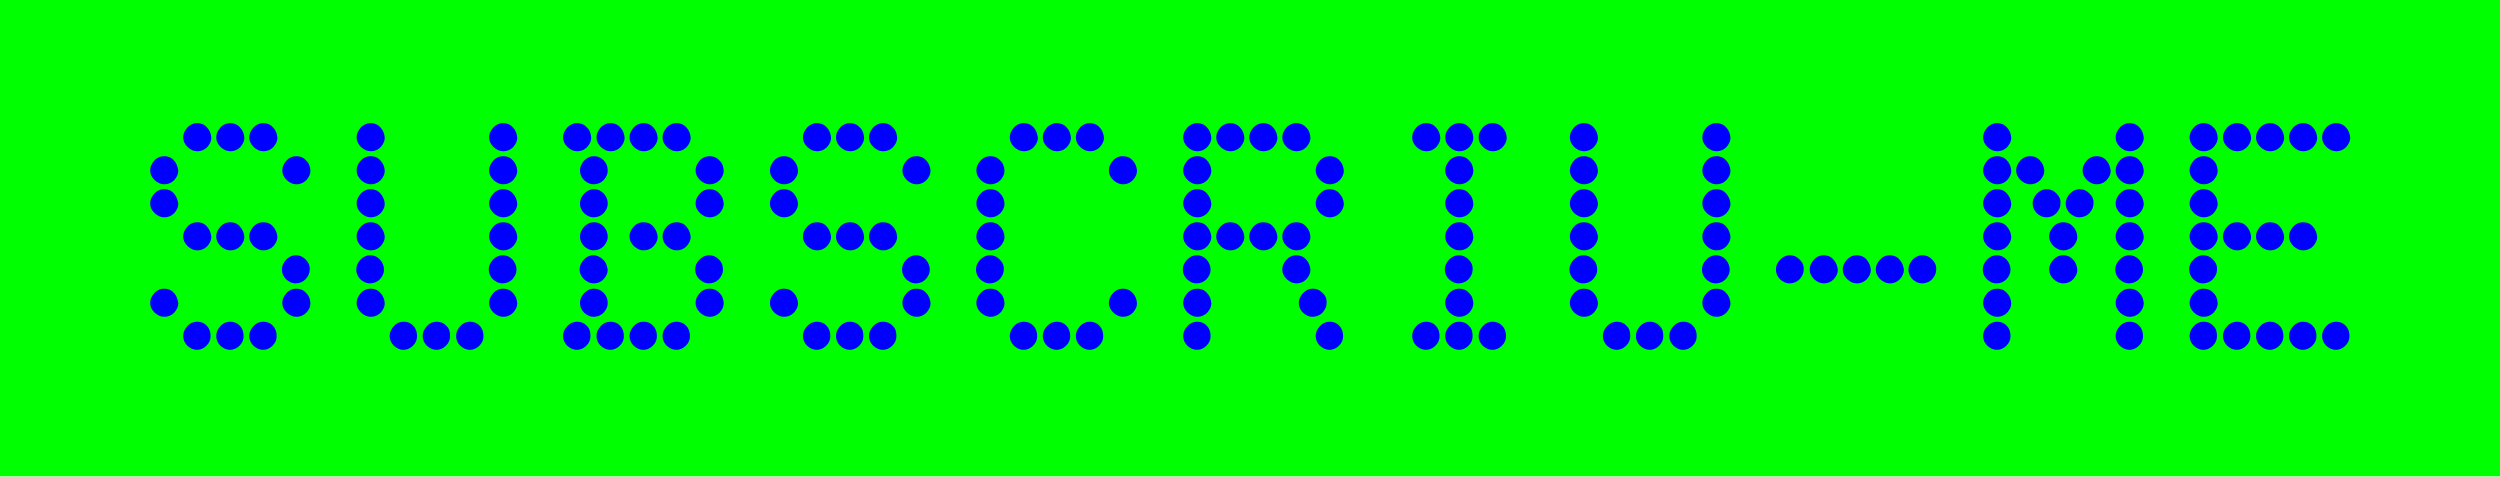
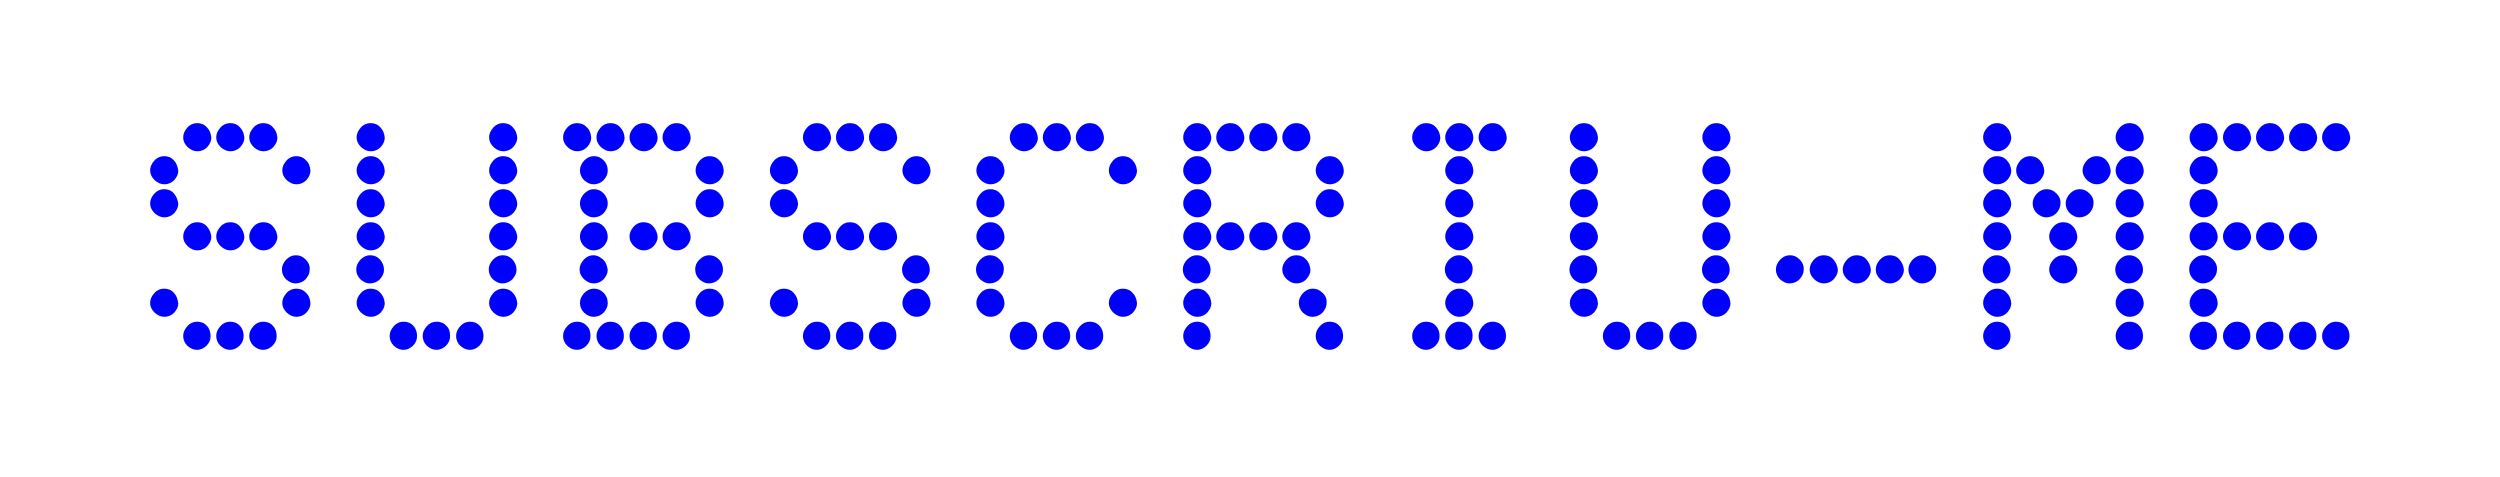
<svg xmlns="http://www.w3.org/2000/svg" width="666" height="127" viewBox="0 0 666 127" fill="none">
-   <path d="M666 0H0V126.9H666V0Z" fill="#00FF00" />
  <path d="M589.6 86.8C588.9 86 588 85.7 587 85.7C586 85.7 585.1 86.1 584.4 86.9C583.7 87.7 583.3 88.5 583.3 89.5C583.3 90.5 583.7 91.4 584.4 92.1C585.2 92.8 586 93.2 587 93.2C587.9 93.2 588.8 92.8 589.5 92.1C590.3 91.3 590.6 90.5 590.6 89.5C590.6 88.5 590.4 87.5 589.6 86.8ZM598.5 86.8C597.8 86 596.9 85.7 595.9 85.7C594.9 85.7 594 86.1 593.3 86.9C592.6 87.7 592.2 88.5 592.2 89.5C592.2 90.5 592.6 91.4 593.3 92.1C594.1 92.8 594.9 93.2 595.9 93.2C596.8 93.2 597.7 92.8 598.4 92.1C599.2 91.3 599.5 90.5 599.5 89.5C599.5 88.5 599.2 87.5 598.5 86.8ZM589.6 78C588.9 77.2 588 76.9 587 76.9C586 76.9 585.1 77.3 584.4 78.1C583.7 78.9 583.3 79.7 583.3 80.7C583.3 81.7 583.7 82.5 584.5 83.3C585.3 84 586.1 84.4 587.1 84.4C588.1 84.4 589 84 589.7 83.3C590.4 82.5 590.8 81.7 590.8 80.8C590.7 79.6 590.4 78.7 589.6 78ZM607.3 86.8C606.6 86 605.7 85.7 604.7 85.7C603.7 85.7 602.8 86.1 602.1 86.9C601.4 87.7 601 88.5 601 89.5C601 90.5 601.4 91.4 602.1 92.1C602.9 92.8 603.7 93.2 604.7 93.2C605.6 93.2 606.5 92.8 607.2 92.1C608 91.3 608.3 90.5 608.3 89.5C608.3 88.5 608 87.5 607.3 86.8ZM589.5 69.1C588.7 68.3 587.9 68 586.9 68C585.9 68 585.1 68.4 584.3 69.2C583.5 70 583.2 70.8 583.2 71.8C583.2 72.8 583.6 73.7 584.3 74.4C585.1 75.1 585.9 75.5 586.8 75.5C587.9 75.5 588.8 75.1 589.5 74.4C590.2 73.6 590.6 72.8 590.6 71.9C590.7 70.8 590.3 69.9 589.5 69.1ZM616.1 86.8C615.4 86 614.5 85.7 613.5 85.7C612.5 85.7 611.6 86.1 610.9 86.9C610.2 87.7 609.8 88.5 609.8 89.5C609.8 90.5 610.2 91.4 610.9 92.1C611.7 92.8 612.5 93.2 613.5 93.2C614.4 93.2 615.3 92.8 616 92.1C616.8 91.3 617.1 90.5 617.1 89.5C617.1 88.5 616.8 87.5 616.1 86.8ZM589.6 60.3C588.9 59.5 588 59.2 587 59.2C586 59.2 585.1 59.6 584.4 60.4C583.7 61.2 583.3 62 583.3 63C583.3 64 583.7 64.8 584.5 65.6C585.3 66.3 586.1 66.7 587.1 66.7C588.1 66.7 589 66.3 589.7 65.6C590.4 64.8 590.8 64 590.8 63.1C590.7 62 590.4 61.1 589.6 60.3ZM624.9 86.8C624.2 86 623.3 85.7 622.3 85.7C621.3 85.7 620.4 86.1 619.7 86.9C619 87.7 618.6 88.5 618.6 89.5C618.6 90.5 619 91.4 619.7 92.1C620.5 92.8 621.3 93.2 622.3 93.2C623.2 93.2 624.1 92.8 624.8 92.1C625.6 91.3 625.9 90.5 625.9 89.5C625.9 88.5 625.6 87.5 624.9 86.8ZM598.5 60.3C597.8 59.5 596.9 59.2 595.9 59.2C594.9 59.2 594 59.6 593.3 60.4C592.6 61.2 592.2 62 592.2 63C592.2 64 592.6 64.8 593.4 65.6C594.2 66.3 595 66.7 596 66.7C597 66.7 597.9 66.3 598.6 65.6C599.3 64.8 599.7 64 599.7 63.1C599.6 62 599.2 61.1 598.5 60.3ZM589.6 51.5C588.9 50.7 588 50.4 587 50.4C586 50.4 585.1 50.8 584.4 51.6C583.7 52.4 583.3 53.2 583.3 54.2C583.3 55.2 583.7 56 584.5 56.8C585.3 57.5 586.1 57.9 587.1 57.9C588.1 57.9 589 57.5 589.7 56.8C590.4 56 590.8 55.2 590.8 54.3C590.7 53.1 590.4 52.3 589.6 51.5ZM607.3 60.3C606.6 59.5 605.7 59.2 604.7 59.2C603.7 59.2 602.8 59.6 602.1 60.4C601.4 61.2 601 62 601 63C601 64 601.4 64.8 602.2 65.6C603 66.3 603.8 66.7 604.8 66.7C605.8 66.7 606.7 66.3 607.4 65.6C608.1 64.8 608.5 64 608.5 63.1C608.4 62 608 61.1 607.3 60.3ZM589.6 42.7C588.9 41.9 588 41.6 587 41.6C586 41.6 585.1 42 584.4 42.8C583.7 43.6 583.3 44.4 583.3 45.4C583.3 46.4 583.7 47.2 584.5 48C585.3 48.7 586.1 49.1 587.1 49.1C588.1 49.1 589 48.7 589.7 48C590.4 47.2 590.8 46.4 590.8 45.5C590.7 44.3 590.4 43.4 589.6 42.7ZM616.1 60.3C615.4 59.5 614.5 59.2 613.5 59.2C612.5 59.2 611.6 59.6 610.9 60.4C610.2 61.2 609.8 62 609.8 63C609.8 64 610.2 64.8 611 65.6C611.8 66.3 612.6 66.7 613.6 66.7C614.6 66.7 615.5 66.3 616.2 65.6C616.9 64.8 617.3 64 617.3 63.1C617.2 62 616.8 61.1 616.1 60.3ZM589.6 33.9C588.9 33.1 588 32.8 587 32.8C586 32.8 585.1 33.2 584.4 34C583.7 34.8 583.3 35.6 583.3 36.6C583.3 37.6 583.7 38.4 584.5 39.2C585.3 39.9 586.1 40.3 587.1 40.3C588.1 40.3 589 39.9 589.7 39.2C590.4 38.4 590.8 37.6 590.8 36.7C590.7 35.5 590.4 34.6 589.6 33.9ZM598.5 33.9C597.8 33.1 596.9 32.8 595.9 32.8C594.9 32.8 594 33.2 593.3 34C592.6 34.8 592.2 35.6 592.2 36.6C592.2 37.6 592.6 38.4 593.4 39.2C594.2 39.9 595 40.3 596 40.3C597 40.3 597.9 39.9 598.6 39.2C599.3 38.4 599.7 37.6 599.7 36.7C599.6 35.5 599.2 34.6 598.5 33.9ZM607.3 33.9C606.6 33.1 605.7 32.8 604.7 32.8C603.7 32.8 602.8 33.2 602.1 34C601.4 34.8 601 35.6 601 36.6C601 37.6 601.4 38.4 602.2 39.2C603 39.9 603.8 40.3 604.8 40.3C605.8 40.3 606.7 39.9 607.4 39.2C608.1 38.4 608.5 37.6 608.5 36.7C608.4 35.5 608 34.6 607.3 33.9ZM616.1 33.9C615.4 33.1 614.5 32.8 613.5 32.8C612.5 32.8 611.6 33.2 610.9 34C610.2 34.8 609.8 35.6 609.8 36.6C609.8 37.6 610.2 38.4 611 39.2C611.8 39.9 612.6 40.3 613.6 40.3C614.6 40.3 615.5 39.9 616.2 39.2C616.9 38.4 617.3 37.6 617.3 36.7C617.2 35.5 616.8 34.6 616.1 33.9ZM624.9 33.9C624.2 33.1 623.3 32.8 622.3 32.8C621.3 32.8 620.4 33.2 619.7 34C619 34.8 618.6 35.6 618.6 36.6C618.6 37.6 619 38.4 619.8 39.2C620.6 39.9 621.4 40.3 622.4 40.3C623.4 40.3 624.3 39.9 625 39.2C625.7 38.4 626.1 37.6 626.1 36.7C626 35.5 625.6 34.6 624.9 33.9ZM534.6 86.8C533.9 86 533 85.7 532 85.7C531 85.7 530.1 86.1 529.4 86.9C528.7 87.7 528.3 88.5 528.3 89.5C528.3 90.5 528.7 91.4 529.4 92.1C530.2 92.8 531 93.2 532 93.2C532.9 93.2 533.8 92.8 534.5 92.1C535.3 91.3 535.6 90.5 535.6 89.5C535.6 88.5 535.3 87.5 534.6 86.8ZM534.6 78C533.9 77.2 533 76.9 532 76.9C531 76.9 530.1 77.3 529.4 78.1C528.7 78.9 528.3 79.7 528.3 80.7C528.3 81.7 528.7 82.5 529.5 83.3C530.3 84 531.1 84.4 532.1 84.4C533.1 84.4 534 84 534.7 83.3C535.4 82.5 535.8 81.7 535.8 80.8C535.7 79.6 535.3 78.7 534.6 78ZM534.5 69.1C533.7 68.3 532.9 68 531.9 68C530.9 68 530.1 68.4 529.3 69.2C528.6 70 528.2 70.8 528.2 71.8C528.2 72.8 528.6 73.7 529.3 74.4C530.1 75.1 530.9 75.5 531.8 75.5C532.9 75.5 533.8 75.1 534.5 74.4C535.2 73.6 535.6 72.8 535.6 71.9C535.6 70.8 535.2 69.9 534.5 69.1ZM534.6 60.3C533.9 59.5 533 59.2 532 59.2C531 59.2 530.1 59.6 529.4 60.4C528.7 61.2 528.3 62 528.3 63C528.3 64 528.7 64.8 529.5 65.6C530.3 66.3 531.1 66.7 532.1 66.7C533.1 66.7 534 66.3 534.7 65.6C535.4 64.8 535.8 64 535.8 63.1C535.7 62 535.3 61.1 534.6 60.3ZM569.9 86.8C569.2 86 568.3 85.7 567.3 85.7C566.3 85.7 565.4 86.1 564.7 86.9C564 87.7 563.6 88.5 563.6 89.5C563.6 90.5 564 91.4 564.7 92.1C565.5 92.8 566.3 93.2 567.3 93.2C568.2 93.2 569.1 92.8 569.8 92.1C570.6 91.3 570.9 90.5 570.9 89.5C570.9 88.5 570.6 87.5 569.9 86.8ZM552.2 69.1C551.5 68.3 550.6 68 549.6 68C548.6 68 547.7 68.4 547 69.2C546.3 70 545.9 70.8 545.9 71.8C545.9 72.8 546.3 73.6 547.1 74.4C547.9 75.1 548.7 75.5 549.7 75.5C550.7 75.5 551.6 75.1 552.3 74.4C553 73.6 553.4 72.8 553.4 71.9C553.3 70.8 553 69.9 552.2 69.1ZM534.6 51.5C533.9 50.7 533 50.4 532 50.4C531 50.4 530.1 50.8 529.4 51.6C528.7 52.4 528.3 53.2 528.3 54.2C528.3 55.2 528.7 56 529.5 56.8C530.3 57.5 531.1 57.9 532.1 57.9C533.1 57.9 534 57.5 534.7 56.8C535.4 56 535.8 55.2 535.8 54.3C535.7 53.1 535.3 52.3 534.6 51.5ZM569.9 78C569.2 77.2 568.3 76.9 567.3 76.9C566.3 76.9 565.4 77.3 564.7 78.1C564 78.9 563.6 79.7 563.6 80.7C563.6 81.7 564 82.5 564.8 83.3C565.6 84 566.4 84.4 567.4 84.4C568.4 84.4 569.3 84 570 83.3C570.7 82.5 571.1 81.7 571.1 80.8C571 79.6 570.6 78.7 569.9 78ZM552.2 60.3C551.5 59.5 550.6 59.2 549.6 59.2C548.6 59.2 547.7 59.6 547 60.4C546.3 61.2 545.9 62 545.9 63C545.9 64 546.3 64.8 547.1 65.6C547.9 66.3 548.7 66.7 549.7 66.7C550.7 66.7 551.6 66.3 552.3 65.6C553 64.8 553.4 64 553.4 63.1C553.3 62 553 61.1 552.2 60.3ZM534.6 42.7C533.9 41.9 533 41.6 532 41.6C531 41.6 530.1 42 529.4 42.8C528.7 43.6 528.3 44.4 528.3 45.4C528.3 46.4 528.7 47.2 529.5 48C530.3 48.7 531.1 49.1 532.1 49.1C533.1 49.1 534 48.7 534.7 48C535.4 47.2 535.8 46.4 535.8 45.5C535.7 44.3 535.3 43.4 534.6 42.7ZM547.8 51.5C547 50.7 546.2 50.4 545.2 50.4C544.2 50.4 543.4 50.8 542.6 51.6C541.9 52.4 541.5 53.2 541.5 54.2C541.5 55.2 541.9 56.1 542.6 56.8C543.4 57.5 544.2 57.9 545.1 57.9C546.2 57.9 547.1 57.5 547.8 56.8C548.5 56 548.9 55.2 548.9 54.3C549 53.1 548.6 52.3 547.8 51.5ZM569.8 69.1C569 68.3 568.2 68 567.2 68C566.2 68 565.4 68.4 564.6 69.2C563.9 70 563.5 70.8 563.5 71.8C563.5 72.8 563.9 73.7 564.6 74.4C565.4 75.1 566.2 75.5 567.1 75.5C568.2 75.5 569.1 75.1 569.8 74.4C570.5 73.6 570.9 72.8 570.9 71.9C570.9 70.8 570.5 69.9 569.8 69.1ZM543.4 42.7C542.7 41.9 541.8 41.6 540.8 41.6C539.8 41.6 538.9 42 538.2 42.8C537.5 43.6 537.1 44.4 537.1 45.4C537.1 46.4 537.5 47.2 538.3 48C539.1 48.7 539.9 49.1 540.9 49.1C541.9 49.1 542.8 48.7 543.5 48C544.2 47.2 544.6 46.4 544.6 45.5C544.5 44.3 544.1 43.4 543.4 42.7ZM534.6 33.9C533.9 33.1 533 32.8 532 32.8C531 32.8 530.1 33.2 529.4 34C528.7 34.8 528.3 35.6 528.3 36.6C528.3 37.6 528.7 38.4 529.5 39.2C530.3 39.9 531.1 40.3 532.1 40.3C533.1 40.3 534 39.9 534.7 39.2C535.4 38.4 535.8 37.6 535.8 36.7C535.7 35.5 535.3 34.6 534.6 33.9ZM556.6 51.5C555.8 50.7 555 50.4 554 50.4C553 50.4 552.2 50.8 551.4 51.6C550.7 52.4 550.3 53.2 550.3 54.2C550.3 55.2 550.7 56.1 551.4 56.8C552.2 57.5 553 57.9 553.9 57.9C555 57.9 555.9 57.5 556.6 56.8C557.3 56 557.7 55.2 557.7 54.3C557.8 53.1 557.4 52.3 556.6 51.5ZM569.9 60.3C569.2 59.5 568.3 59.2 567.3 59.2C566.3 59.2 565.4 59.6 564.7 60.4C564 61.2 563.6 62 563.6 63C563.6 64 564 64.8 564.8 65.6C565.6 66.3 566.4 66.7 567.4 66.7C568.4 66.7 569.3 66.3 570 65.6C570.7 64.8 571.1 64 571.1 63.1C571 62 570.6 61.1 569.9 60.3ZM569.9 51.5C569.2 50.7 568.3 50.4 567.3 50.4C566.3 50.4 565.4 50.8 564.7 51.6C564 52.4 563.6 53.2 563.6 54.2C563.6 55.2 564 56 564.8 56.8C565.6 57.5 566.4 57.9 567.4 57.9C568.4 57.9 569.3 57.5 570 56.8C570.7 56 571.1 55.2 571.1 54.3C571 53.1 570.6 52.3 569.9 51.5ZM561.1 42.7C560.4 41.9 559.5 41.6 558.5 41.6C557.5 41.6 556.6 42 555.9 42.8C555.2 43.6 554.8 44.4 554.8 45.4C554.8 46.4 555.2 47.2 556 48C556.8 48.7 557.6 49.1 558.6 49.1C559.6 49.1 560.5 48.7 561.2 48C561.9 47.2 562.3 46.4 562.3 45.5C562.1 44.3 561.8 43.4 561.1 42.7ZM569.9 42.7C569.2 41.9 568.3 41.6 567.3 41.6C566.3 41.6 565.4 42 564.7 42.8C564 43.6 563.6 44.4 563.6 45.4C563.6 46.4 564 47.2 564.8 48C565.6 48.7 566.4 49.1 567.4 49.1C568.4 49.1 569.3 48.7 570 48C570.7 47.2 571.1 46.4 571.1 45.5C571 44.3 570.6 43.4 569.9 42.7ZM569.9 33.9C569.2 33.1 568.3 32.8 567.3 32.8C566.3 32.8 565.4 33.2 564.7 34C564 34.8 563.6 35.6 563.6 36.6C563.6 37.6 564 38.4 564.8 39.2C565.6 39.9 566.4 40.3 567.4 40.3C568.4 40.3 569.3 39.9 570 39.2C570.7 38.4 571.1 37.6 571.1 36.7C571 35.5 570.6 34.6 569.9 33.9ZM479.4 69.1C478.6 68.3 477.8 68 476.8 68C475.8 68 475 68.4 474.2 69.2C473.5 70 473.1 70.8 473.1 71.8C473.1 72.8 473.5 73.7 474.2 74.4C475 75.1 475.8 75.5 476.7 75.5C477.8 75.5 478.7 75.1 479.4 74.4C480.1 73.6 480.5 72.8 480.5 71.9C480.6 70.8 480.2 69.9 479.4 69.1ZM488.4 69.1C487.7 68.3 486.8 68 485.8 68C484.8 68 483.9 68.4 483.2 69.2C482.5 70 482.1 70.8 482.1 71.8C482.1 72.8 482.5 73.6 483.3 74.4C484.1 75.1 484.9 75.5 485.9 75.5C486.9 75.5 487.8 75.1 488.5 74.4C489.2 73.6 489.6 72.8 489.6 71.9C489.5 70.8 489.1 69.9 488.4 69.1ZM497.2 69.1C496.5 68.3 495.6 68 494.6 68C493.6 68 492.7 68.4 492 69.2C491.3 70 490.9 70.8 490.9 71.8C490.9 72.8 491.3 73.6 492.1 74.4C492.9 75.1 493.7 75.5 494.7 75.5C495.7 75.5 496.6 75.1 497.3 74.4C498 73.6 498.4 72.8 498.4 71.9C498.3 70.8 497.9 69.9 497.2 69.1ZM506 69.1C505.3 68.3 504.4 68 503.4 68C502.4 68 501.5 68.4 500.8 69.2C500.1 70 499.7 70.8 499.7 71.8C499.7 72.8 500.1 73.6 500.9 74.4C501.7 75.1 502.5 75.5 503.5 75.5C504.5 75.5 505.4 75.1 506.1 74.4C506.8 73.6 507.2 72.8 507.2 71.9C507.1 70.8 506.7 69.9 506 69.1ZM514.7 69.1C513.9 68.3 513.1 68 512.1 68C511.1 68 510.3 68.4 509.5 69.2C508.8 70 508.4 70.8 508.4 71.8C508.4 72.8 508.8 73.7 509.5 74.4C510.3 75.1 511.1 75.5 512 75.5C513.1 75.5 514 75.1 514.7 74.4C515.4 73.6 515.8 72.8 515.8 71.9C515.9 70.8 515.5 69.9 514.7 69.1ZM433.3 86.8C432.6 86 431.7 85.7 430.7 85.7C429.7 85.7 428.8 86.1 428.1 86.9C427.4 87.7 427 88.5 427 89.5C427 90.5 427.4 91.4 428.1 92.1C428.9 92.8 429.7 93.2 430.7 93.2C431.6 93.2 432.5 92.8 433.2 92.1C434 91.3 434.3 90.5 434.3 89.5C434.3 88.5 434.1 87.5 433.3 86.8ZM424.5 78C423.8 77.2 422.9 76.9 421.9 76.9C420.9 76.9 420 77.3 419.3 78.1C418.6 78.9 418.2 79.7 418.2 80.7C418.2 81.7 418.6 82.5 419.4 83.3C420.2 84 421 84.4 422 84.4C423 84.4 423.9 84 424.6 83.3C425.3 82.5 425.7 81.7 425.7 80.8C425.6 79.6 425.2 78.7 424.5 78ZM442.1 86.8C441.4 86 440.5 85.7 439.5 85.7C438.5 85.7 437.6 86.1 436.9 86.9C436.2 87.7 435.8 88.5 435.8 89.5C435.8 90.5 436.2 91.4 436.9 92.1C437.7 92.8 438.5 93.2 439.5 93.2C440.4 93.2 441.3 92.8 442 92.1C442.8 91.3 443.1 90.5 443.1 89.5C443.1 88.5 442.9 87.5 442.1 86.8ZM424.4 69.1C423.6 68.3 422.8 68 421.8 68C420.8 68 420 68.4 419.2 69.2C418.5 70 418.1 70.8 418.1 71.8C418.1 72.8 418.5 73.7 419.2 74.4C420 75.1 420.8 75.5 421.7 75.5C422.8 75.5 423.7 75.1 424.4 74.4C425.1 73.6 425.5 72.8 425.5 71.9C425.5 70.8 425.2 69.9 424.4 69.1ZM451 86.8C450.3 86 449.4 85.7 448.4 85.7C447.4 85.7 446.5 86.1 445.8 86.9C445.1 87.7 444.7 88.5 444.7 89.5C444.7 90.5 445.1 91.4 445.8 92.1C446.6 92.8 447.4 93.2 448.4 93.2C449.3 93.2 450.2 92.8 450.9 92.1C451.7 91.3 452 90.5 452 89.5C452 88.5 451.7 87.5 451 86.8ZM424.5 60.3C423.8 59.5 422.9 59.2 421.9 59.2C420.9 59.2 420 59.6 419.3 60.4C418.6 61.2 418.2 62 418.2 63C418.2 64 418.6 64.8 419.4 65.6C420.2 66.3 421 66.7 422 66.7C423 66.7 423.9 66.3 424.6 65.6C425.3 64.8 425.7 64 425.7 63.1C425.6 62 425.2 61.1 424.5 60.3ZM424.5 51.5C423.8 50.7 422.9 50.4 421.9 50.4C420.9 50.4 420 50.8 419.3 51.6C418.6 52.4 418.2 53.2 418.2 54.2C418.2 55.2 418.6 56 419.4 56.8C420.2 57.5 421 57.9 422 57.9C423 57.9 423.9 57.5 424.6 56.8C425.3 56 425.7 55.2 425.7 54.3C425.6 53.1 425.2 52.3 424.5 51.5ZM459.8 78C459.1 77.2 458.2 76.9 457.2 76.9C456.2 76.9 455.3 77.3 454.6 78.1C453.9 78.9 453.5 79.7 453.5 80.7C453.5 81.7 453.9 82.5 454.7 83.3C455.5 84 456.3 84.4 457.3 84.4C458.3 84.4 459.2 84 459.9 83.3C460.6 82.5 461 81.7 461 80.8C460.9 79.6 460.5 78.7 459.8 78ZM424.5 42.7C423.8 41.9 422.9 41.6 421.9 41.6C420.9 41.6 420 42 419.3 42.8C418.6 43.6 418.2 44.4 418.2 45.4C418.2 46.4 418.6 47.2 419.4 48C420.2 48.7 421 49.1 422 49.1C423 49.1 423.9 48.7 424.6 48C425.3 47.2 425.7 46.4 425.7 45.5C425.6 44.3 425.2 43.4 424.5 42.7ZM459.7 69.1C458.9 68.3 458.1 68 457.1 68C456.1 68 455.3 68.4 454.5 69.2C453.8 70 453.4 70.8 453.4 71.8C453.4 72.8 453.8 73.7 454.5 74.4C455.3 75.1 456.1 75.5 457 75.5C458.1 75.5 459 75.1 459.7 74.4C460.4 73.6 460.8 72.8 460.8 71.9C460.8 70.8 460.4 69.9 459.7 69.1ZM424.5 33.9C423.8 33.1 422.9 32.8 421.9 32.8C420.9 32.8 420 33.2 419.3 34C418.6 34.8 418.2 35.6 418.2 36.6C418.2 37.6 418.6 38.4 419.4 39.2C420.2 39.9 421 40.3 422 40.3C423 40.3 423.9 39.9 424.6 39.2C425.3 38.4 425.7 37.6 425.7 36.7C425.6 35.5 425.2 34.6 424.5 33.9ZM459.8 60.3C459.1 59.5 458.2 59.2 457.2 59.2C456.2 59.2 455.3 59.6 454.6 60.4C453.9 61.2 453.5 62 453.5 63C453.5 64 453.9 64.8 454.7 65.6C455.5 66.3 456.3 66.7 457.3 66.7C458.3 66.7 459.2 66.3 459.9 65.6C460.6 64.8 461 64 461 63.1C460.9 62 460.5 61.1 459.8 60.3ZM459.8 51.5C459.1 50.7 458.2 50.4 457.2 50.4C456.2 50.4 455.3 50.8 454.6 51.6C453.9 52.4 453.5 53.2 453.5 54.2C453.5 55.2 453.9 56 454.7 56.8C455.5 57.5 456.3 57.9 457.3 57.9C458.3 57.9 459.2 57.5 459.9 56.8C460.6 56 461 55.2 461 54.3C460.9 53.1 460.5 52.3 459.8 51.5ZM459.8 42.7C459.1 41.9 458.2 41.6 457.2 41.6C456.2 41.6 455.3 42 454.6 42.8C453.9 43.6 453.5 44.4 453.5 45.4C453.5 46.4 453.9 47.2 454.7 48C455.5 48.7 456.3 49.1 457.3 49.1C458.3 49.1 459.2 48.7 459.9 48C460.6 47.2 461 46.4 461 45.5C460.9 44.3 460.5 43.4 459.8 42.7ZM459.8 33.9C459.1 33.1 458.2 32.8 457.2 32.8C456.2 32.8 455.3 33.2 454.6 34C453.9 34.8 453.5 35.6 453.5 36.6C453.5 37.6 453.9 38.4 454.7 39.2C455.5 39.9 456.3 40.3 457.3 40.3C458.3 40.3 459.2 39.9 459.9 39.2C460.6 38.4 461 37.6 461 36.7C460.9 35.5 460.5 34.6 459.8 33.9ZM382.5 86.8C381.8 86 380.9 85.7 379.9 85.7C378.9 85.7 378 86.1 377.3 86.9C376.6 87.7 376.2 88.5 376.2 89.5C376.2 90.5 376.6 91.4 377.3 92.1C378.1 92.8 378.9 93.2 379.9 93.2C380.8 93.2 381.7 92.8 382.4 92.1C383.2 91.3 383.5 90.5 383.5 89.5C383.5 88.5 383.2 87.5 382.5 86.8ZM391.3 86.8C390.6 86 389.7 85.7 388.7 85.7C387.7 85.7 386.8 86.1 386.1 86.9C385.4 87.7 385 88.5 385 89.5C385 90.5 385.4 91.4 386.1 92.1C386.9 92.8 387.7 93.2 388.7 93.2C389.6 93.2 390.5 92.8 391.2 92.1C392 91.3 392.3 90.5 392.3 89.5C392.3 88.5 392.1 87.5 391.3 86.8ZM400.2 86.8C399.5 86 398.6 85.7 397.6 85.7C396.6 85.7 395.7 86.1 395 86.9C394.3 87.7 393.9 88.5 393.9 89.5C393.9 90.5 394.3 91.4 395 92.1C395.8 92.8 396.6 93.2 397.6 93.2C398.5 93.2 399.4 92.8 400.1 92.1C400.9 91.3 401.2 90.5 401.2 89.5C401.2 88.5 400.9 87.5 400.2 86.8ZM391.3 78C390.6 77.2 389.7 76.9 388.7 76.9C387.7 76.9 386.8 77.3 386.1 78.1C385.4 78.9 385 79.7 385 80.7C385 81.7 385.4 82.5 386.2 83.3C387 84 387.8 84.4 388.8 84.4C389.8 84.4 390.7 84 391.4 83.3C392.1 82.5 392.5 81.7 392.5 80.8C392.4 79.6 392.1 78.7 391.3 78ZM391.2 69.1C390.4 68.3 389.6 68 388.6 68C387.6 68 386.8 68.4 386 69.2C385.3 70 384.9 70.8 384.9 71.8C384.9 72.8 385.3 73.7 386 74.4C386.8 75.1 387.6 75.5 388.5 75.5C389.6 75.5 390.5 75.1 391.2 74.4C391.9 73.6 392.3 72.8 392.3 71.9C392.4 70.8 392 69.9 391.2 69.1ZM391.3 60.3C390.6 59.5 389.7 59.2 388.7 59.2C387.7 59.2 386.8 59.6 386.1 60.4C385.4 61.2 385 62 385 63C385 64 385.4 64.8 386.2 65.6C387 66.3 387.8 66.7 388.8 66.7C389.8 66.7 390.7 66.3 391.4 65.6C392.1 64.8 392.5 64 392.5 63.1C392.4 62 392.1 61.1 391.3 60.3ZM391.3 51.5C390.6 50.7 389.7 50.4 388.7 50.4C387.7 50.4 386.8 50.8 386.1 51.6C385.4 52.4 385 53.2 385 54.2C385 55.2 385.4 56 386.2 56.8C387 57.5 387.8 57.9 388.8 57.9C389.8 57.9 390.7 57.5 391.4 56.8C392.1 56 392.5 55.2 392.5 54.3C392.4 53.1 392.1 52.3 391.3 51.5ZM391.3 42.7C390.6 41.9 389.7 41.6 388.7 41.6C387.7 41.6 386.8 42 386.1 42.8C385.4 43.6 385 44.4 385 45.4C385 46.4 385.4 47.2 386.2 48C387 48.7 387.8 49.1 388.8 49.1C389.8 49.1 390.7 48.7 391.4 48C392.1 47.2 392.5 46.4 392.5 45.5C392.4 44.3 392.1 43.4 391.3 42.7ZM382.5 33.9C381.8 33.1 380.9 32.8 379.9 32.8C378.9 32.8 378 33.2 377.3 34C376.6 34.8 376.2 35.6 376.2 36.6C376.2 37.6 376.6 38.4 377.4 39.2C378.2 39.9 379 40.3 380 40.3C381 40.3 381.9 39.9 382.6 39.2C383.3 38.4 383.7 37.6 383.7 36.7C383.6 35.5 383.2 34.6 382.5 33.9ZM391.3 33.9C390.6 33.1 389.7 32.8 388.7 32.8C387.7 32.8 386.8 33.2 386.1 34C385.4 34.8 385 35.6 385 36.6C385 37.6 385.4 38.4 386.2 39.2C387 39.9 387.8 40.3 388.8 40.3C389.8 40.3 390.7 39.9 391.4 39.2C392.1 38.4 392.5 37.6 392.5 36.7C392.4 35.5 392.1 34.6 391.3 33.9ZM400.2 33.9C399.5 33.1 398.6 32.8 397.6 32.8C396.6 32.8 395.7 33.2 395 34C394.3 34.8 393.9 35.6 393.9 36.6C393.9 37.6 394.3 38.4 395.1 39.2C395.9 39.9 396.7 40.3 397.7 40.3C398.7 40.3 399.6 39.9 400.3 39.2C401 38.4 401.4 37.6 401.4 36.7C401.3 35.5 400.9 34.6 400.2 33.9ZM321.5 86.8C320.8 86 319.9 85.7 318.9 85.7C317.9 85.7 317 86.1 316.3 86.9C315.6 87.7 315.2 88.5 315.2 89.5C315.2 90.5 315.6 91.4 316.3 92.1C317.1 92.8 317.9 93.2 318.9 93.2C319.8 93.2 320.7 92.8 321.4 92.1C322.2 91.3 322.5 90.5 322.5 89.5C322.5 88.5 322.2 87.5 321.5 86.8ZM321.5 78C320.8 77.2 319.9 76.9 318.9 76.9C317.9 76.9 317 77.3 316.3 78.1C315.6 78.9 315.2 79.7 315.2 80.7C315.2 81.7 315.6 82.5 316.4 83.3C317.2 84 318 84.4 319 84.4C320 84.4 320.9 84 321.6 83.3C322.3 82.5 322.7 81.7 322.7 80.8C322.6 79.6 322.2 78.7 321.5 78ZM321.4 69.1C320.6 68.3 319.8 68 318.8 68C317.8 68 317 68.4 316.2 69.2C315.5 70 315.1 70.8 315.1 71.8C315.1 72.8 315.5 73.7 316.2 74.4C317 75.1 317.8 75.5 318.7 75.5C319.8 75.5 320.7 75.1 321.4 74.4C322.1 73.6 322.5 72.8 322.5 71.9C322.5 70.8 322.1 69.9 321.4 69.1ZM321.5 60.3C320.8 59.5 319.9 59.2 318.9 59.2C317.9 59.2 317 59.6 316.3 60.4C315.6 61.2 315.2 62 315.2 63C315.2 64 315.6 64.8 316.4 65.6C317.2 66.3 318 66.7 319 66.7C320 66.7 320.9 66.3 321.6 65.6C322.3 64.8 322.7 64 322.7 63.1C322.6 62 322.2 61.1 321.5 60.3ZM356.8 86.8C356.1 86 355.2 85.7 354.2 85.7C353.2 85.7 352.3 86.1 351.6 86.9C350.9 87.7 350.5 88.5 350.5 89.5C350.5 90.5 350.9 91.4 351.6 92.1C352.4 92.8 353.2 93.2 354.2 93.2C355.1 93.2 356 92.8 356.7 92.1C357.5 91.3 357.8 90.5 357.8 89.5C357.8 88.5 357.5 87.5 356.8 86.8ZM330.3 60.3C329.6 59.5 328.7 59.2 327.7 59.2C326.7 59.2 325.8 59.6 325.1 60.4C324.4 61.2 324 62 324 63C324 64 324.4 64.8 325.2 65.6C326 66.3 326.8 66.7 327.8 66.7C328.8 66.7 329.7 66.3 330.4 65.6C331.1 64.8 331.5 64 331.5 63.1C331.4 62 331 61.1 330.3 60.3ZM321.5 51.5C320.8 50.7 319.9 50.4 318.9 50.4C317.9 50.4 317 50.8 316.3 51.6C315.6 52.4 315.2 53.2 315.2 54.2C315.2 55.2 315.6 56 316.4 56.8C317.2 57.5 318 57.9 319 57.9C320 57.9 320.9 57.5 321.6 56.8C322.3 56 322.7 55.2 322.7 54.3C322.6 53.1 322.2 52.3 321.5 51.5ZM352.3 78C351.5 77.2 350.7 76.9 349.7 76.9C348.7 76.9 347.9 77.3 347.1 78.1C346.4 78.9 346 79.7 346 80.7C346 81.7 346.4 82.6 347.1 83.3C347.9 84 348.7 84.4 349.6 84.4C350.7 84.4 351.6 84 352.3 83.3C353 82.5 353.4 81.7 353.4 80.8C353.5 79.6 353.1 78.7 352.3 78ZM347.9 69.1C347.2 68.3 346.3 68 345.3 68C344.3 68 343.4 68.4 342.7 69.2C342 70 341.6 70.8 341.6 71.8C341.6 72.8 342 73.6 342.8 74.4C343.6 75.1 344.4 75.5 345.4 75.5C346.4 75.5 347.3 75.1 348 74.4C348.7 73.6 349.1 72.8 349.1 71.9C349 70.8 348.7 69.9 347.9 69.1ZM339.1 60.3C338.4 59.5 337.5 59.2 336.5 59.2C335.5 59.2 334.6 59.6 333.9 60.4C333.2 61.2 332.8 62 332.8 63C332.8 64 333.2 64.8 334 65.6C334.8 66.3 335.6 66.7 336.6 66.7C337.6 66.7 338.5 66.3 339.2 65.6C339.9 64.8 340.3 64 340.3 63.1C340.2 62 339.8 61.1 339.1 60.3ZM321.5 42.7C320.8 41.9 319.9 41.6 318.9 41.6C317.9 41.6 317 42 316.3 42.8C315.6 43.6 315.2 44.4 315.2 45.4C315.2 46.4 315.6 47.2 316.4 48C317.2 48.7 318 49.1 319 49.1C320 49.1 320.9 48.7 321.6 48C322.3 47.2 322.7 46.4 322.7 45.5C322.6 44.3 322.2 43.4 321.5 42.7ZM347.9 60.3C347.2 59.5 346.3 59.2 345.3 59.2C344.3 59.2 343.4 59.6 342.7 60.4C342 61.2 341.6 62 341.6 63C341.6 64 342 64.8 342.8 65.6C343.6 66.3 344.4 66.7 345.4 66.7C346.4 66.7 347.3 66.3 348 65.6C348.7 64.8 349.1 64 349.1 63.1C349 62 348.7 61.1 347.9 60.3ZM321.5 33.9C320.8 33.1 319.9 32.8 318.9 32.8C317.9 32.8 317 33.2 316.3 34C315.6 34.8 315.2 35.6 315.2 36.6C315.2 37.6 315.6 38.4 316.4 39.2C317.2 39.9 318 40.3 319 40.3C320 40.3 320.9 39.9 321.6 39.2C322.3 38.4 322.7 37.6 322.7 36.7C322.6 35.5 322.2 34.6 321.5 33.9ZM330.3 33.9C329.6 33.1 328.7 32.8 327.7 32.8C326.7 32.8 325.8 33.2 325.1 34C324.4 34.8 324 35.6 324 36.6C324 37.6 324.4 38.4 325.2 39.2C326 39.9 326.8 40.3 327.8 40.3C328.8 40.3 329.7 39.9 330.4 39.2C331.1 38.4 331.5 37.6 331.5 36.7C331.4 35.5 331 34.6 330.3 33.9ZM356.8 51.5C356.1 50.7 355.2 50.4 354.2 50.4C353.2 50.4 352.3 50.8 351.6 51.6C350.9 52.4 350.5 53.2 350.5 54.2C350.5 55.2 350.9 56 351.7 56.8C352.5 57.5 353.3 57.9 354.3 57.9C355.3 57.9 356.2 57.5 356.9 56.8C357.6 56 358 55.2 358 54.3C357.9 53.1 357.5 52.3 356.8 51.5ZM339.1 33.9C338.4 33.1 337.5 32.8 336.5 32.8C335.5 32.8 334.6 33.2 333.9 34C333.2 34.8 332.8 35.6 332.8 36.6C332.8 37.6 333.2 38.4 334 39.2C334.8 39.9 335.6 40.3 336.6 40.3C337.6 40.3 338.5 39.9 339.2 39.2C339.9 38.4 340.3 37.6 340.3 36.7C340.2 35.5 339.8 34.6 339.1 33.9ZM356.8 42.7C356.1 41.9 355.2 41.6 354.2 41.6C353.2 41.6 352.3 42 351.6 42.8C350.9 43.6 350.5 44.4 350.5 45.4C350.5 46.4 350.9 47.2 351.7 48C352.5 48.7 353.3 49.1 354.3 49.1C355.3 49.1 356.2 48.7 356.9 48C357.6 47.2 358 46.4 358 45.5C357.9 44.3 357.5 43.4 356.8 42.7ZM347.9 33.9C347.2 33.1 346.3 32.8 345.3 32.8C344.3 32.8 343.4 33.2 342.7 34C342 34.8 341.6 35.6 341.6 36.6C341.6 37.6 342 38.4 342.8 39.2C343.6 39.9 344.4 40.3 345.4 40.3C346.4 40.3 347.3 39.9 348 39.2C348.7 38.4 349.1 37.6 349.1 36.7C349 35.5 348.7 34.6 347.9 33.9ZM275.3 86.8C274.6 86 273.7 85.7 272.7 85.7C271.7 85.7 270.8 86.1 270.1 86.9C269.4 87.7 269 88.5 269 89.5C269 90.5 269.4 91.4 270.1 92.1C270.9 92.8 271.7 93.2 272.7 93.2C273.6 93.2 274.5 92.8 275.2 92.1C276 91.3 276.3 90.5 276.3 89.5C276.3 88.5 276 87.5 275.3 86.8ZM266.4 78C265.7 77.2 264.8 76.9 263.8 76.9C262.8 76.9 261.9 77.3 261.2 78.1C260.5 78.9 260.1 79.7 260.1 80.7C260.1 81.7 260.5 82.5 261.3 83.3C262.1 84 262.9 84.4 263.9 84.4C264.9 84.4 265.8 84 266.5 83.3C267.2 82.5 267.6 81.7 267.6 80.8C267.5 79.6 267.2 78.7 266.4 78ZM284.1 86.8C283.4 86 282.5 85.7 281.5 85.7C280.5 85.7 279.6 86.1 278.9 86.9C278.2 87.7 277.8 88.5 277.8 89.5C277.8 90.5 278.2 91.4 278.9 92.1C279.7 92.8 280.5 93.2 281.5 93.2C282.4 93.2 283.3 92.8 284 92.1C284.8 91.3 285.1 90.5 285.1 89.5C285.1 88.5 284.8 87.5 284.1 86.8ZM266.3 69.1C265.5 68.3 264.7 68 263.7 68C262.7 68 261.9 68.4 261.1 69.2C260.4 70 260 70.8 260 71.8C260 72.8 260.4 73.7 261.1 74.4C261.9 75.1 262.7 75.5 263.6 75.5C264.7 75.5 265.6 75.1 266.3 74.4C267 73.6 267.4 72.8 267.4 71.9C267.5 70.8 267.1 69.9 266.3 69.1ZM292.9 86.8C292.2 86 291.3 85.7 290.3 85.7C289.3 85.7 288.4 86.1 287.7 86.9C287 87.7 286.6 88.5 286.6 89.5C286.6 90.5 287 91.4 287.7 92.1C288.5 92.8 289.3 93.2 290.3 93.2C291.2 93.2 292.1 92.8 292.8 92.1C293.6 91.3 293.9 90.5 293.9 89.5C293.9 88.5 293.6 87.5 292.9 86.8ZM266.4 60.3C265.7 59.5 264.8 59.2 263.8 59.2C262.8 59.2 261.9 59.6 261.2 60.4C260.5 61.2 260.1 62 260.1 63C260.1 64 260.5 64.8 261.3 65.6C262.1 66.3 262.9 66.7 263.9 66.7C264.9 66.7 265.8 66.3 266.5 65.6C267.2 64.8 267.6 64 267.6 63.1C267.5 62 267.2 61.1 266.4 60.3ZM266.4 51.5C265.7 50.7 264.8 50.4 263.8 50.4C262.8 50.4 261.9 50.8 261.2 51.6C260.5 52.4 260.1 53.2 260.1 54.2C260.1 55.2 260.5 56 261.3 56.8C262.1 57.5 262.9 57.9 263.9 57.9C264.9 57.9 265.8 57.5 266.5 56.8C267.2 56 267.6 55.2 267.6 54.3C267.5 53.1 267.2 52.3 266.4 51.5ZM301.7 78C301 77.2 300.1 76.9 299.1 76.9C298.1 76.9 297.2 77.3 296.5 78.1C295.8 78.9 295.4 79.7 295.4 80.7C295.4 81.7 295.8 82.5 296.6 83.3C297.4 84 298.2 84.4 299.2 84.4C300.2 84.4 301.1 84 301.8 83.3C302.5 82.5 302.9 81.7 302.9 80.8C302.8 79.6 302.4 78.7 301.7 78ZM266.4 42.7C265.7 41.9 264.8 41.6 263.8 41.6C262.8 41.6 261.9 42 261.2 42.8C260.5 43.6 260.1 44.4 260.1 45.4C260.1 46.4 260.5 47.2 261.3 48C262.1 48.7 262.9 49.1 263.9 49.1C264.9 49.1 265.8 48.7 266.5 48C267.2 47.2 267.6 46.4 267.6 45.5C267.5 44.3 267.2 43.4 266.4 42.7ZM275.3 33.9C274.6 33.1 273.7 32.8 272.7 32.8C271.7 32.8 270.8 33.2 270.1 34C269.4 34.8 269 35.6 269 36.6C269 37.6 269.4 38.4 270.2 39.2C271 39.9 271.8 40.3 272.8 40.3C273.8 40.3 274.7 39.9 275.4 39.2C276.1 38.4 276.5 37.6 276.5 36.7C276.3 35.5 276 34.6 275.3 33.9ZM284.1 33.9C283.4 33.1 282.5 32.8 281.5 32.8C280.5 32.8 279.6 33.2 278.9 34C278.2 34.8 277.8 35.6 277.8 36.6C277.8 37.6 278.2 38.4 279 39.2C279.8 39.9 280.6 40.3 281.6 40.3C282.6 40.3 283.5 39.9 284.2 39.2C284.9 38.4 285.3 37.6 285.3 36.7C285.2 35.5 284.8 34.6 284.1 33.9ZM301.7 42.7C301 41.9 300.1 41.6 299.1 41.6C298.1 41.6 297.2 42 296.5 42.8C295.8 43.6 295.4 44.4 295.4 45.4C295.4 46.4 295.8 47.2 296.6 48C297.4 48.7 298.2 49.1 299.2 49.1C300.2 49.1 301.1 48.7 301.8 48C302.5 47.2 302.9 46.4 302.9 45.5C302.8 44.3 302.4 43.4 301.7 42.7ZM292.9 33.9C292.2 33.1 291.3 32.8 290.3 32.8C289.3 32.8 288.4 33.2 287.7 34C287 34.8 286.6 35.6 286.6 36.6C286.6 37.6 287 38.4 287.8 39.2C288.6 39.9 289.4 40.3 290.4 40.3C291.4 40.3 292.3 39.9 293 39.2C293.7 38.4 294.1 37.6 294.1 36.7C294 35.5 293.6 34.6 292.9 33.9ZM220.2 86.8C219.5 86 218.6 85.7 217.6 85.7C216.6 85.7 215.7 86.1 215 86.9C214.3 87.7 213.9 88.5 213.9 89.5C213.9 90.5 214.3 91.4 215 92.1C215.8 92.8 216.6 93.2 217.6 93.2C218.5 93.2 219.4 92.8 220.1 92.1C220.9 91.3 221.2 90.5 221.2 89.5C221.2 88.5 220.9 87.5 220.2 86.8ZM211.4 78C210.7 77.2 209.8 76.9 208.8 76.9C207.8 76.9 206.9 77.3 206.2 78.1C205.5 78.9 205.1 79.7 205.1 80.7C205.1 81.7 205.5 82.5 206.3 83.3C207.1 84 207.9 84.4 208.9 84.4C209.9 84.4 210.8 84 211.5 83.3C212.2 82.5 212.6 81.7 212.6 80.8C212.5 79.6 212.1 78.7 211.4 78ZM229 86.8C228.3 86 227.4 85.7 226.4 85.7C225.4 85.7 224.5 86.1 223.8 86.9C223.1 87.7 222.7 88.5 222.7 89.5C222.7 90.5 223.1 91.4 223.8 92.1C224.6 92.8 225.4 93.2 226.4 93.2C227.3 93.2 228.2 92.8 228.9 92.1C229.7 91.3 230 90.5 230 89.5C230 88.5 229.8 87.5 229 86.8ZM237.8 86.8C237.1 86 236.2 85.7 235.2 85.7C234.2 85.7 233.3 86.1 232.6 86.9C231.9 87.7 231.5 88.5 231.5 89.5C231.5 90.5 231.9 91.4 232.6 92.1C233.4 92.8 234.2 93.2 235.2 93.2C236.1 93.2 237 92.8 237.7 92.1C238.5 91.3 238.8 90.5 238.8 89.5C238.8 88.5 238.6 87.5 237.8 86.8ZM220.2 60.3C219.5 59.5 218.6 59.2 217.6 59.2C216.6 59.2 215.7 59.6 215 60.4C214.3 61.2 213.9 62 213.9 63C213.9 64 214.3 64.8 215.1 65.6C215.9 66.3 216.7 66.7 217.7 66.7C218.7 66.7 219.6 66.3 220.3 65.6C221 64.8 221.4 64 221.4 63.1C221.3 62 220.9 61.1 220.2 60.3ZM211.4 51.5C210.7 50.7 209.8 50.4 208.8 50.4C207.8 50.4 206.9 50.8 206.2 51.6C205.5 52.4 205.1 53.2 205.1 54.2C205.1 55.2 205.5 56 206.3 56.8C207.1 57.5 207.9 57.9 208.9 57.9C209.9 57.9 210.8 57.5 211.5 56.8C212.2 56 212.6 55.2 212.6 54.3C212.5 53.1 212.1 52.3 211.4 51.5ZM246.7 78C246 77.2 245.1 76.9 244.1 76.9C243.1 76.9 242.2 77.3 241.5 78.1C240.8 78.9 240.4 79.7 240.4 80.7C240.4 81.7 240.8 82.5 241.6 83.3C242.4 84 243.2 84.4 244.2 84.4C245.2 84.4 246.1 84 246.8 83.3C247.5 82.5 247.9 81.7 247.9 80.8C247.8 79.6 247.4 78.7 246.7 78ZM229 60.3C228.3 59.5 227.4 59.2 226.4 59.2C225.4 59.2 224.5 59.6 223.8 60.4C223.1 61.2 222.7 62 222.7 63C222.7 64 223.1 64.8 223.9 65.6C224.7 66.3 225.5 66.7 226.5 66.7C227.5 66.7 228.4 66.3 229.1 65.6C229.8 64.8 230.2 64 230.2 63.1C230.1 62 229.8 61.1 229 60.3ZM211.4 42.7C210.7 41.9 209.8 41.6 208.8 41.6C207.8 41.6 206.9 42 206.2 42.8C205.5 43.6 205.1 44.4 205.1 45.4C205.1 46.4 205.5 47.2 206.3 48C207.1 48.7 207.9 49.1 208.9 49.1C209.9 49.1 210.8 48.7 211.5 48C212.2 47.2 212.6 46.4 212.6 45.5C212.5 44.3 212.1 43.4 211.4 42.7ZM246.6 69.1C245.8 68.3 245 68 244 68C243 68 242.2 68.4 241.4 69.2C240.7 70 240.3 70.8 240.3 71.8C240.3 72.8 240.7 73.7 241.4 74.4C242.2 75.1 243 75.5 243.9 75.5C245 75.5 245.9 75.1 246.6 74.4C247.3 73.6 247.7 72.8 247.7 71.9C247.7 70.8 247.3 69.9 246.6 69.1ZM237.8 60.3C237.1 59.5 236.2 59.2 235.2 59.2C234.2 59.2 233.3 59.6 232.6 60.4C231.9 61.2 231.5 62 231.5 63C231.5 64 231.9 64.8 232.7 65.6C233.5 66.3 234.3 66.7 235.3 66.7C236.3 66.7 237.2 66.3 237.9 65.6C238.6 64.8 239 64 239 63.1C238.9 62 238.6 61.1 237.8 60.3ZM220.2 33.9C219.5 33.1 218.6 32.8 217.6 32.8C216.6 32.8 215.7 33.2 215 34C214.3 34.8 213.9 35.6 213.9 36.6C213.9 37.6 214.3 38.4 215.1 39.2C215.9 39.9 216.7 40.3 217.7 40.3C218.7 40.3 219.6 39.9 220.3 39.2C221 38.4 221.4 37.6 221.4 36.7C221.3 35.5 220.9 34.6 220.2 33.9ZM229 33.9C228.3 33.1 227.4 32.8 226.4 32.8C225.4 32.8 224.5 33.2 223.8 34C223.1 34.8 222.7 35.6 222.7 36.6C222.7 37.6 223.1 38.4 223.9 39.2C224.7 39.9 225.5 40.3 226.5 40.3C227.5 40.3 228.4 39.9 229.1 39.2C229.8 38.4 230.2 37.6 230.2 36.7C230.1 35.5 229.8 34.6 229 33.9ZM246.7 42.7C246 41.9 245.1 41.6 244.1 41.6C243.1 41.6 242.2 42 241.5 42.8C240.8 43.6 240.4 44.4 240.4 45.4C240.4 46.4 240.8 47.2 241.6 48C242.4 48.7 243.2 49.1 244.2 49.1C245.2 49.1 246.1 48.7 246.8 48C247.5 47.2 247.9 46.4 247.9 45.5C247.8 44.3 247.4 43.4 246.7 42.7ZM237.8 33.9C237.1 33.1 236.2 32.8 235.2 32.8C234.2 32.8 233.3 33.2 232.6 34C231.9 34.8 231.5 35.6 231.5 36.6C231.5 37.6 231.9 38.4 232.7 39.2C233.5 39.9 234.3 40.3 235.3 40.3C236.3 40.3 237.2 39.9 237.9 39.2C238.6 38.4 239 37.6 239 36.7C238.9 35.5 238.6 34.6 237.8 33.9ZM156.3 86.8C155.6 86 154.7 85.7 153.7 85.7C152.7 85.7 151.8 86.1 151.1 86.9C150.4 87.7 150 88.5 150 89.5C150 90.5 150.4 91.4 151.1 92.1C151.9 92.8 152.7 93.2 153.7 93.2C154.6 93.2 155.5 92.8 156.2 92.1C157 91.3 157.3 90.5 157.3 89.5C157.3 88.5 157.1 87.5 156.3 86.8ZM165.2 86.8C164.5 86 163.6 85.7 162.6 85.7C161.6 85.7 160.7 86.1 160 86.9C159.3 87.7 158.9 88.5 158.9 89.5C158.9 90.5 159.3 91.4 160 92.1C160.8 92.8 161.6 93.2 162.6 93.2C163.5 93.2 164.4 92.8 165.1 92.1C165.9 91.3 166.2 90.5 166.2 89.5C166.2 88.5 165.9 87.5 165.2 86.8ZM160.8 78C160 77.2 159.2 76.9 158.2 76.9C157.2 76.9 156.4 77.3 155.6 78.1C154.9 78.9 154.5 79.7 154.5 80.7C154.5 81.7 154.9 82.6 155.6 83.3C156.4 84 157.2 84.4 158.1 84.4C159.2 84.4 160.1 84 160.8 83.3C161.5 82.5 161.9 81.7 161.9 80.8C161.9 79.6 161.5 78.7 160.8 78ZM174 86.8C173.3 86 172.4 85.7 171.4 85.7C170.4 85.7 169.5 86.1 168.8 86.9C168.1 87.7 167.7 88.5 167.7 89.5C167.7 90.5 168.1 91.4 168.8 92.1C169.6 92.8 170.4 93.2 171.4 93.2C172.3 93.2 173.2 92.8 173.9 92.1C174.7 91.3 175 90.5 175 89.5C175 88.5 174.7 87.5 174 86.8ZM160.6 69.1C159.8 68.4 159 68 158.1 68C157.1 68 156.2 68.4 155.5 69.2C154.8 70 154.4 70.8 154.4 71.8C154.4 72.8 154.8 73.6 155.6 74.4C156.4 75.1 157.2 75.5 158.2 75.5C159.2 75.5 160.1 75.1 160.8 74.4C161.5 73.6 161.9 72.8 161.9 71.9C161.7 70.7 161.4 69.8 160.6 69.1ZM182.8 86.8C182.1 86 181.2 85.7 180.2 85.7C179.2 85.7 178.3 86.1 177.6 86.9C176.9 87.7 176.5 88.5 176.5 89.5C176.5 90.5 176.9 91.4 177.6 92.1C178.4 92.8 179.2 93.2 180.2 93.2C181.1 93.2 182 92.8 182.7 92.1C183.5 91.3 183.8 90.5 183.8 89.5C183.8 88.5 183.5 87.5 182.8 86.8ZM160.8 60.3C160 59.5 159.2 59.2 158.2 59.2C157.2 59.2 156.4 59.6 155.6 60.4C154.9 61.2 154.5 62 154.5 63C154.5 64 154.9 64.9 155.6 65.6C156.4 66.3 157.2 66.7 158.1 66.7C159.2 66.7 160.1 66.3 160.8 65.6C161.5 64.8 161.9 64 161.9 63.1C161.9 62 161.5 61.1 160.8 60.3ZM160.8 51.5C160 50.7 159.2 50.4 158.2 50.4C157.2 50.4 156.4 50.8 155.6 51.6C154.9 52.4 154.5 53.2 154.5 54.2C154.5 55.2 154.9 56.1 155.6 56.8C156.4 57.5 157.2 57.9 158.1 57.9C159.2 57.9 160.1 57.5 160.8 56.8C161.5 56 161.9 55.2 161.9 54.3C161.9 53.1 161.5 52.3 160.8 51.5ZM191.6 78C190.9 77.2 190 76.9 189 76.9C188 76.9 187.1 77.3 186.4 78.1C185.7 78.9 185.3 79.7 185.3 80.7C185.3 81.7 185.7 82.5 186.5 83.3C187.3 84 188.1 84.4 189.1 84.4C190.1 84.4 191 84 191.7 83.3C192.4 82.5 192.8 81.7 192.8 80.8C192.7 79.6 192.4 78.7 191.6 78ZM174 60.3C173.3 59.5 172.4 59.2 171.4 59.2C170.4 59.2 169.5 59.6 168.8 60.4C168.1 61.2 167.7 62 167.7 63C167.7 64 168.1 64.8 168.9 65.6C169.7 66.3 170.5 66.7 171.5 66.7C172.5 66.7 173.4 66.3 174.1 65.6C174.8 64.8 175.2 64 175.2 63.1C175.1 62 174.7 61.1 174 60.3ZM160.8 42.7C160 41.9 159.2 41.6 158.2 41.6C157.2 41.6 156.4 42 155.6 42.8C154.9 43.6 154.5 44.4 154.5 45.4C154.5 46.4 154.9 47.3 155.6 48C156.4 48.7 157.2 49.1 158.1 49.1C159.2 49.1 160.1 48.7 160.8 48C161.5 47.2 161.9 46.4 161.9 45.5C161.9 44.3 161.5 43.4 160.8 42.7ZM191.5 69.1C190.7 68.3 189.9 68 188.9 68C187.9 68 187.1 68.4 186.3 69.2C185.5 70 185.2 70.8 185.2 71.8C185.2 72.8 185.6 73.7 186.3 74.4C187.1 75.1 187.9 75.5 188.8 75.5C189.9 75.5 190.8 75.1 191.5 74.4C192.2 73.6 192.6 72.8 192.6 71.9C192.6 70.8 192.3 69.9 191.5 69.1ZM182.8 60.3C182.1 59.5 181.2 59.2 180.2 59.2C179.2 59.2 178.3 59.6 177.6 60.4C176.9 61.2 176.5 62 176.5 63C176.5 64 176.9 64.8 177.7 65.6C178.5 66.3 179.3 66.7 180.3 66.7C181.3 66.7 182.2 66.3 182.9 65.6C183.6 64.8 184 64 184 63.1C183.9 62 183.5 61.1 182.8 60.3ZM156.3 33.9C155.6 33.1 154.7 32.8 153.7 32.8C152.7 32.8 151.8 33.2 151.1 34C150.4 34.8 150 35.6 150 36.6C150 37.6 150.4 38.4 151.2 39.2C152 39.9 152.8 40.3 153.8 40.3C154.8 40.3 155.7 39.9 156.4 39.2C157.1 38.4 157.5 37.6 157.5 36.7C157.4 35.5 157.1 34.6 156.3 33.9ZM165.2 33.9C164.5 33.1 163.6 32.8 162.6 32.8C161.6 32.8 160.7 33.2 160 34C159.3 34.8 158.9 35.6 158.9 36.6C158.9 37.6 159.3 38.4 160.1 39.2C160.9 39.9 161.7 40.3 162.7 40.3C163.7 40.3 164.6 39.9 165.3 39.2C166 38.4 166.4 37.6 166.4 36.7C166.3 35.5 165.9 34.6 165.2 33.9ZM191.6 51.5C190.9 50.7 190 50.4 189 50.4C188 50.4 187.1 50.8 186.4 51.6C185.7 52.4 185.3 53.2 185.3 54.2C185.3 55.2 185.7 56 186.5 56.8C187.3 57.5 188.1 57.9 189.1 57.9C190.1 57.9 191 57.5 191.7 56.8C192.4 56 192.8 55.2 192.8 54.3C192.7 53.1 192.4 52.3 191.6 51.5ZM174 33.9C173.3 33.1 172.4 32.8 171.4 32.8C170.4 32.8 169.5 33.2 168.8 34C168.1 34.8 167.7 35.6 167.7 36.6C167.7 37.6 168.1 38.4 168.9 39.2C169.7 39.9 170.5 40.3 171.5 40.3C172.5 40.3 173.4 39.9 174.1 39.2C174.8 38.4 175.2 37.6 175.2 36.7C175.1 35.5 174.7 34.6 174 33.9ZM191.6 42.7C190.9 41.9 190 41.6 189 41.6C188 41.6 187.1 42 186.4 42.8C185.7 43.6 185.3 44.4 185.3 45.4C185.3 46.4 185.7 47.2 186.5 48C187.3 48.7 188.1 49.1 189.1 49.1C190.1 49.1 191 48.7 191.7 48C192.4 47.2 192.8 46.4 192.8 45.5C192.7 44.3 192.4 43.4 191.6 42.7ZM182.8 33.9C182.1 33.1 181.2 32.8 180.2 32.8C179.2 32.8 178.3 33.2 177.6 34C176.9 34.8 176.5 35.6 176.5 36.6C176.5 37.6 176.9 38.4 177.7 39.2C178.5 39.9 179.3 40.3 180.3 40.3C181.3 40.3 182.2 39.9 182.9 39.2C183.6 38.4 184 37.6 184 36.7C183.9 35.5 183.5 34.6 182.8 33.9ZM110.1 86.8C109.4 86 108.5 85.7 107.5 85.7C106.5 85.7 105.6 86.1 104.9 86.9C104.2 87.7 103.8 88.5 103.8 89.5C103.8 90.5 104.2 91.4 104.9 92.1C105.7 92.8 106.5 93.2 107.5 93.2C108.4 93.2 109.3 92.8 110 92.1C110.8 91.3 111.1 90.5 111.1 89.5C111.1 88.5 110.8 87.5 110.1 86.8ZM101.3 78C100.6 77.2 99.7 76.9 98.7 76.9C97.7 76.9 96.8 77.3 96.1 78.1C95.4 78.9 95 79.7 95 80.7C95 81.7 95.4 82.5 96.2 83.3C97 84 97.8 84.4 98.8 84.4C99.8 84.4 100.7 84 101.4 83.3C102.1 82.5 102.5 81.7 102.5 80.8C102.4 79.6 102 78.7 101.3 78ZM118.9 86.8C118.2 86 117.3 85.7 116.3 85.7C115.3 85.7 114.4 86.1 113.7 86.9C113 87.7 112.6 88.5 112.6 89.5C112.6 90.5 113 91.4 113.7 92.1C114.5 92.8 115.3 93.2 116.3 93.2C117.2 93.2 118.1 92.8 118.8 92.1C119.6 91.3 119.9 90.5 119.9 89.5C119.9 88.5 119.7 87.5 118.9 86.8ZM101.2 69.1C100.4 68.3 99.6 68 98.6 68C97.6 68 96.8 68.4 96 69.2C95.3 70 94.9 70.8 94.9 71.8C94.9 72.8 95.3 73.7 96 74.4C96.8 75.1 97.6 75.5 98.5 75.5C99.6 75.5 100.5 75.1 101.2 74.4C101.9 73.6 102.3 72.8 102.3 71.9C102.3 70.8 101.9 69.9 101.2 69.1ZM127.8 86.8C127.1 86 126.2 85.7 125.2 85.7C124.2 85.7 123.3 86.1 122.6 86.9C121.9 87.7 121.5 88.5 121.5 89.5C121.5 90.5 121.9 91.4 122.6 92.1C123.4 92.8 124.2 93.2 125.2 93.2C126.1 93.2 127 92.8 127.7 92.1C128.5 91.3 128.8 90.5 128.8 89.5C128.8 88.5 128.5 87.5 127.8 86.8ZM101.3 60.3C100.6 59.5 99.7 59.2 98.7 59.2C97.7 59.2 96.8 59.6 96.1 60.4C95.4 61.2 95 62 95 63C95 64 95.4 64.8 96.2 65.6C97 66.3 97.8 66.7 98.8 66.7C99.8 66.7 100.7 66.3 101.4 65.6C102.1 64.8 102.5 64 102.5 63.1C102.4 62 102 61.1 101.3 60.3ZM101.3 51.5C100.6 50.7 99.7 50.4 98.7 50.4C97.7 50.4 96.8 50.8 96.1 51.6C95.4 52.4 95 53.2 95 54.2C95 55.2 95.4 56 96.2 56.8C97 57.5 97.8 57.9 98.8 57.9C99.8 57.9 100.7 57.5 101.4 56.8C102.1 56 102.5 55.2 102.5 54.3C102.4 53.1 102 52.3 101.3 51.5ZM136.6 78C135.9 77.2 135 76.9 134 76.9C133 76.9 132.1 77.3 131.4 78.1C130.7 78.9 130.3 79.7 130.3 80.7C130.3 81.7 130.7 82.5 131.5 83.3C132.3 84 133.1 84.4 134.1 84.4C135.1 84.4 136 84 136.7 83.3C137.4 82.5 137.8 81.7 137.8 80.8C137.7 79.6 137.3 78.7 136.6 78ZM101.3 42.7C100.6 41.9 99.7 41.6 98.7 41.6C97.7 41.6 96.8 42 96.1 42.8C95.4 43.6 95 44.4 95 45.4C95 46.4 95.4 47.2 96.2 48C97 48.7 97.8 49.1 98.8 49.1C99.8 49.1 100.7 48.7 101.4 48C102.1 47.2 102.5 46.4 102.5 45.5C102.4 44.3 102 43.4 101.3 42.7ZM136.5 69.1C135.7 68.3 134.9 68 133.9 68C132.9 68 132.1 68.4 131.3 69.2C130.6 70 130.2 70.8 130.2 71.8C130.2 72.8 130.6 73.7 131.3 74.4C132.1 75.1 132.9 75.5 133.8 75.5C134.9 75.5 135.8 75.1 136.5 74.4C137.2 73.6 137.6 72.8 137.6 71.9C137.6 70.8 137.2 69.9 136.5 69.1ZM101.3 33.9C100.6 33.1 99.7 32.8 98.7 32.8C97.7 32.8 96.8 33.2 96.1 34C95.4 34.8 95 35.6 95 36.6C95 37.6 95.4 38.4 96.2 39.2C97 39.9 97.8 40.3 98.8 40.3C99.8 40.3 100.7 39.9 101.4 39.2C102.1 38.4 102.5 37.6 102.5 36.7C102.4 35.5 102 34.6 101.3 33.9ZM136.6 60.3C135.9 59.5 135 59.2 134 59.2C133 59.2 132.1 59.6 131.4 60.4C130.7 61.2 130.3 62 130.3 63C130.3 64 130.7 64.8 131.5 65.6C132.3 66.3 133.1 66.7 134.1 66.7C135.1 66.7 136 66.3 136.7 65.6C137.4 64.8 137.8 64 137.8 63.1C137.7 62 137.3 61.1 136.6 60.3ZM136.6 51.5C135.9 50.7 135 50.4 134 50.4C133 50.4 132.1 50.8 131.4 51.6C130.7 52.4 130.3 53.2 130.3 54.2C130.3 55.2 130.7 56 131.5 56.8C132.3 57.5 133.1 57.9 134.1 57.9C135.1 57.9 136 57.5 136.7 56.8C137.4 56 137.8 55.2 137.8 54.3C137.7 53.1 137.3 52.3 136.6 51.5ZM136.6 42.7C135.9 41.9 135 41.6 134 41.6C133 41.6 132.1 42 131.4 42.8C130.7 43.6 130.3 44.4 130.3 45.4C130.3 46.4 130.7 47.2 131.5 48C132.3 48.7 133.1 49.1 134.1 49.1C135.1 49.1 136 48.7 136.7 48C137.4 47.2 137.8 46.4 137.8 45.5C137.7 44.3 137.3 43.4 136.6 42.7ZM136.6 33.9C135.9 33.1 135 32.8 134 32.8C133 32.8 132.1 33.2 131.4 34C130.7 34.8 130.3 35.6 130.3 36.6C130.3 37.6 130.7 38.4 131.5 39.2C132.3 39.9 133.1 40.3 134.1 40.3C135.1 40.3 136 39.9 136.7 39.2C137.4 38.4 137.8 37.6 137.8 36.7C137.7 35.5 137.3 34.6 136.6 33.9ZM55.1 86.8C54.4 86 53.5 85.7 52.5 85.7C51.5 85.7 50.6 86.1 49.9 86.9C49.2 87.7 48.8 88.5 48.8 89.5C48.8 90.5 49.2 91.4 49.9 92.1C50.7 92.8 51.5 93.2 52.5 93.2C53.4 93.2 54.3 92.8 55 92.1C55.8 91.3 56.1 90.5 56.1 89.5C56.1 88.5 55.8 87.5 55.1 86.8ZM46.3 78C45.6 77.2 44.7 76.9 43.7 76.9C42.7 76.9 41.8 77.3 41.1 78.1C40.4 78.9 40 79.7 40 80.7C40 81.7 40.4 82.5 41.2 83.3C42 84 42.8 84.4 43.8 84.4C44.8 84.4 45.7 84 46.4 83.3C47.1 82.5 47.5 81.7 47.5 80.8C47.3 79.6 47 78.7 46.3 78ZM63.9 86.8C63.2 86 62.3 85.7 61.3 85.7C60.3 85.7 59.4 86.1 58.7 86.9C58 87.7 57.6 88.5 57.6 89.5C57.6 90.5 58 91.4 58.7 92.1C59.5 92.8 60.3 93.2 61.3 93.2C62.2 93.2 63.1 92.8 63.8 92.1C64.6 91.3 64.9 90.5 64.9 89.5C64.9 88.5 64.6 87.5 63.9 86.8ZM72.7 86.8C72 86 71.1 85.7 70.1 85.7C69.1 85.7 68.2 86.1 67.5 86.9C66.8 87.7 66.4 88.5 66.4 89.5C66.4 90.5 66.8 91.4 67.5 92.1C68.3 92.8 69.1 93.2 70.1 93.2C71 93.2 71.9 92.8 72.6 92.1C73.4 91.3 73.7 90.5 73.7 89.5C73.7 88.5 73.4 87.5 72.7 86.8ZM55.1 60.3C54.4 59.5 53.5 59.2 52.5 59.2C51.5 59.2 50.6 59.6 49.9 60.4C49.2 61.2 48.8 62 48.8 63C48.8 64 49.2 64.8 50 65.6C50.8 66.3 51.6 66.7 52.6 66.7C53.6 66.7 54.5 66.3 55.2 65.6C55.9 64.8 56.3 64 56.3 63.1C56.2 62 55.8 61.1 55.1 60.3ZM46.3 51.5C45.6 50.7 44.7 50.4 43.7 50.4C42.7 50.4 41.8 50.8 41.1 51.6C40.4 52.4 40 53.2 40 54.2C40 55.2 40.4 56 41.2 56.8C42 57.5 42.8 57.9 43.8 57.9C44.8 57.9 45.7 57.5 46.4 56.8C47.1 56 47.5 55.2 47.5 54.3C47.3 53.1 47 52.3 46.3 51.5ZM81.5 78C80.8 77.2 79.9 76.9 78.9 76.9C77.9 76.9 77 77.3 76.3 78.1C75.6 78.9 75.2 79.7 75.2 80.7C75.2 81.7 75.6 82.5 76.4 83.3C77.2 84 78 84.4 79 84.4C80 84.4 80.9 84 81.6 83.3C82.3 82.6 82.7 81.7 82.7 80.8C82.6 79.6 82.3 78.7 81.5 78ZM63.9 60.3C63.2 59.5 62.3 59.2 61.3 59.2C60.3 59.2 59.4 59.6 58.7 60.4C58 61.2 57.6 62 57.6 63C57.6 64 58 64.8 58.8 65.6C59.6 66.3 60.4 66.7 61.4 66.7C62.4 66.7 63.3 66.3 64 65.6C64.7 64.8 65.1 64 65.1 63.1C65 62 64.6 61.1 63.9 60.3ZM46.3 42.7C45.6 41.9 44.7 41.6 43.7 41.6C42.7 41.6 41.8 42 41.1 42.8C40.4 43.6 40 44.4 40 45.4C40 46.4 40.4 47.2 41.2 48C42 48.7 42.8 49.1 43.8 49.1C44.8 49.1 45.7 48.7 46.4 48C47.1 47.2 47.5 46.4 47.5 45.5C47.3 44.3 47 43.4 46.3 42.7ZM81.4 69.1C80.6 68.3 79.8 68 78.8 68C77.8 68 77 68.4 76.2 69.2C75.5 70 75.1 70.8 75.1 71.8C75.1 72.8 75.5 73.7 76.2 74.4C77 75.1 77.8 75.5 78.7 75.5C79.8 75.5 80.7 75.1 81.4 74.4C82.1 73.6 82.5 72.8 82.5 71.9C82.6 70.8 82.2 69.9 81.4 69.1ZM72.7 60.3C72 59.5 71.1 59.2 70.1 59.2C69.1 59.2 68.2 59.6 67.5 60.4C66.8 61.2 66.4 62 66.4 63C66.4 64 66.8 64.8 67.6 65.6C68.4 66.3 69.2 66.7 70.2 66.7C71.2 66.7 72.1 66.3 72.8 65.6C73.5 64.8 73.9 64 73.9 63.1C73.8 62 73.4 61.1 72.7 60.3ZM55.1 33.9C54.4 33.1 53.5 32.8 52.5 32.8C51.5 32.8 50.6 33.2 49.9 34C49.2 34.8 48.8 35.6 48.8 36.6C48.8 37.6 49.2 38.4 50 39.2C50.8 39.9 51.6 40.3 52.6 40.3C53.6 40.3 54.5 39.9 55.2 39.2C55.9 38.4 56.3 37.6 56.3 36.7C56.2 35.5 55.8 34.6 55.1 33.9ZM63.9 33.9C63.2 33.1 62.3 32.8 61.3 32.8C60.3 32.8 59.4 33.2 58.7 34C58 34.8 57.6 35.6 57.6 36.6C57.6 37.6 58 38.4 58.8 39.2C59.6 39.9 60.4 40.3 61.4 40.3C62.4 40.3 63.3 39.9 64 39.2C64.7 38.4 65.1 37.6 65.1 36.7C65 35.5 64.6 34.6 63.9 33.9ZM81.5 42.7C80.8 41.9 79.9 41.6 78.9 41.6C77.9 41.6 77 42 76.3 42.8C75.6 43.6 75.2 44.4 75.2 45.4C75.2 46.4 75.6 47.2 76.4 48C77.2 48.7 78 49.1 79 49.1C80 49.1 80.9 48.7 81.6 48C82.3 47.2 82.7 46.4 82.7 45.5C82.6 44.3 82.3 43.4 81.5 42.7ZM72.7 33.9C72 33.1 71.1 32.8 70.1 32.8C69.1 32.8 68.2 33.2 67.5 34C66.8 34.8 66.4 35.6 66.4 36.6C66.4 37.6 66.8 38.4 67.6 39.2C68.4 39.9 69.2 40.3 70.2 40.3C71.2 40.3 72.1 39.9 72.8 39.2C73.5 38.4 73.9 37.6 73.9 36.7C73.8 35.5 73.4 34.6 72.7 33.9Z" fill="#0000FF" />
</svg>